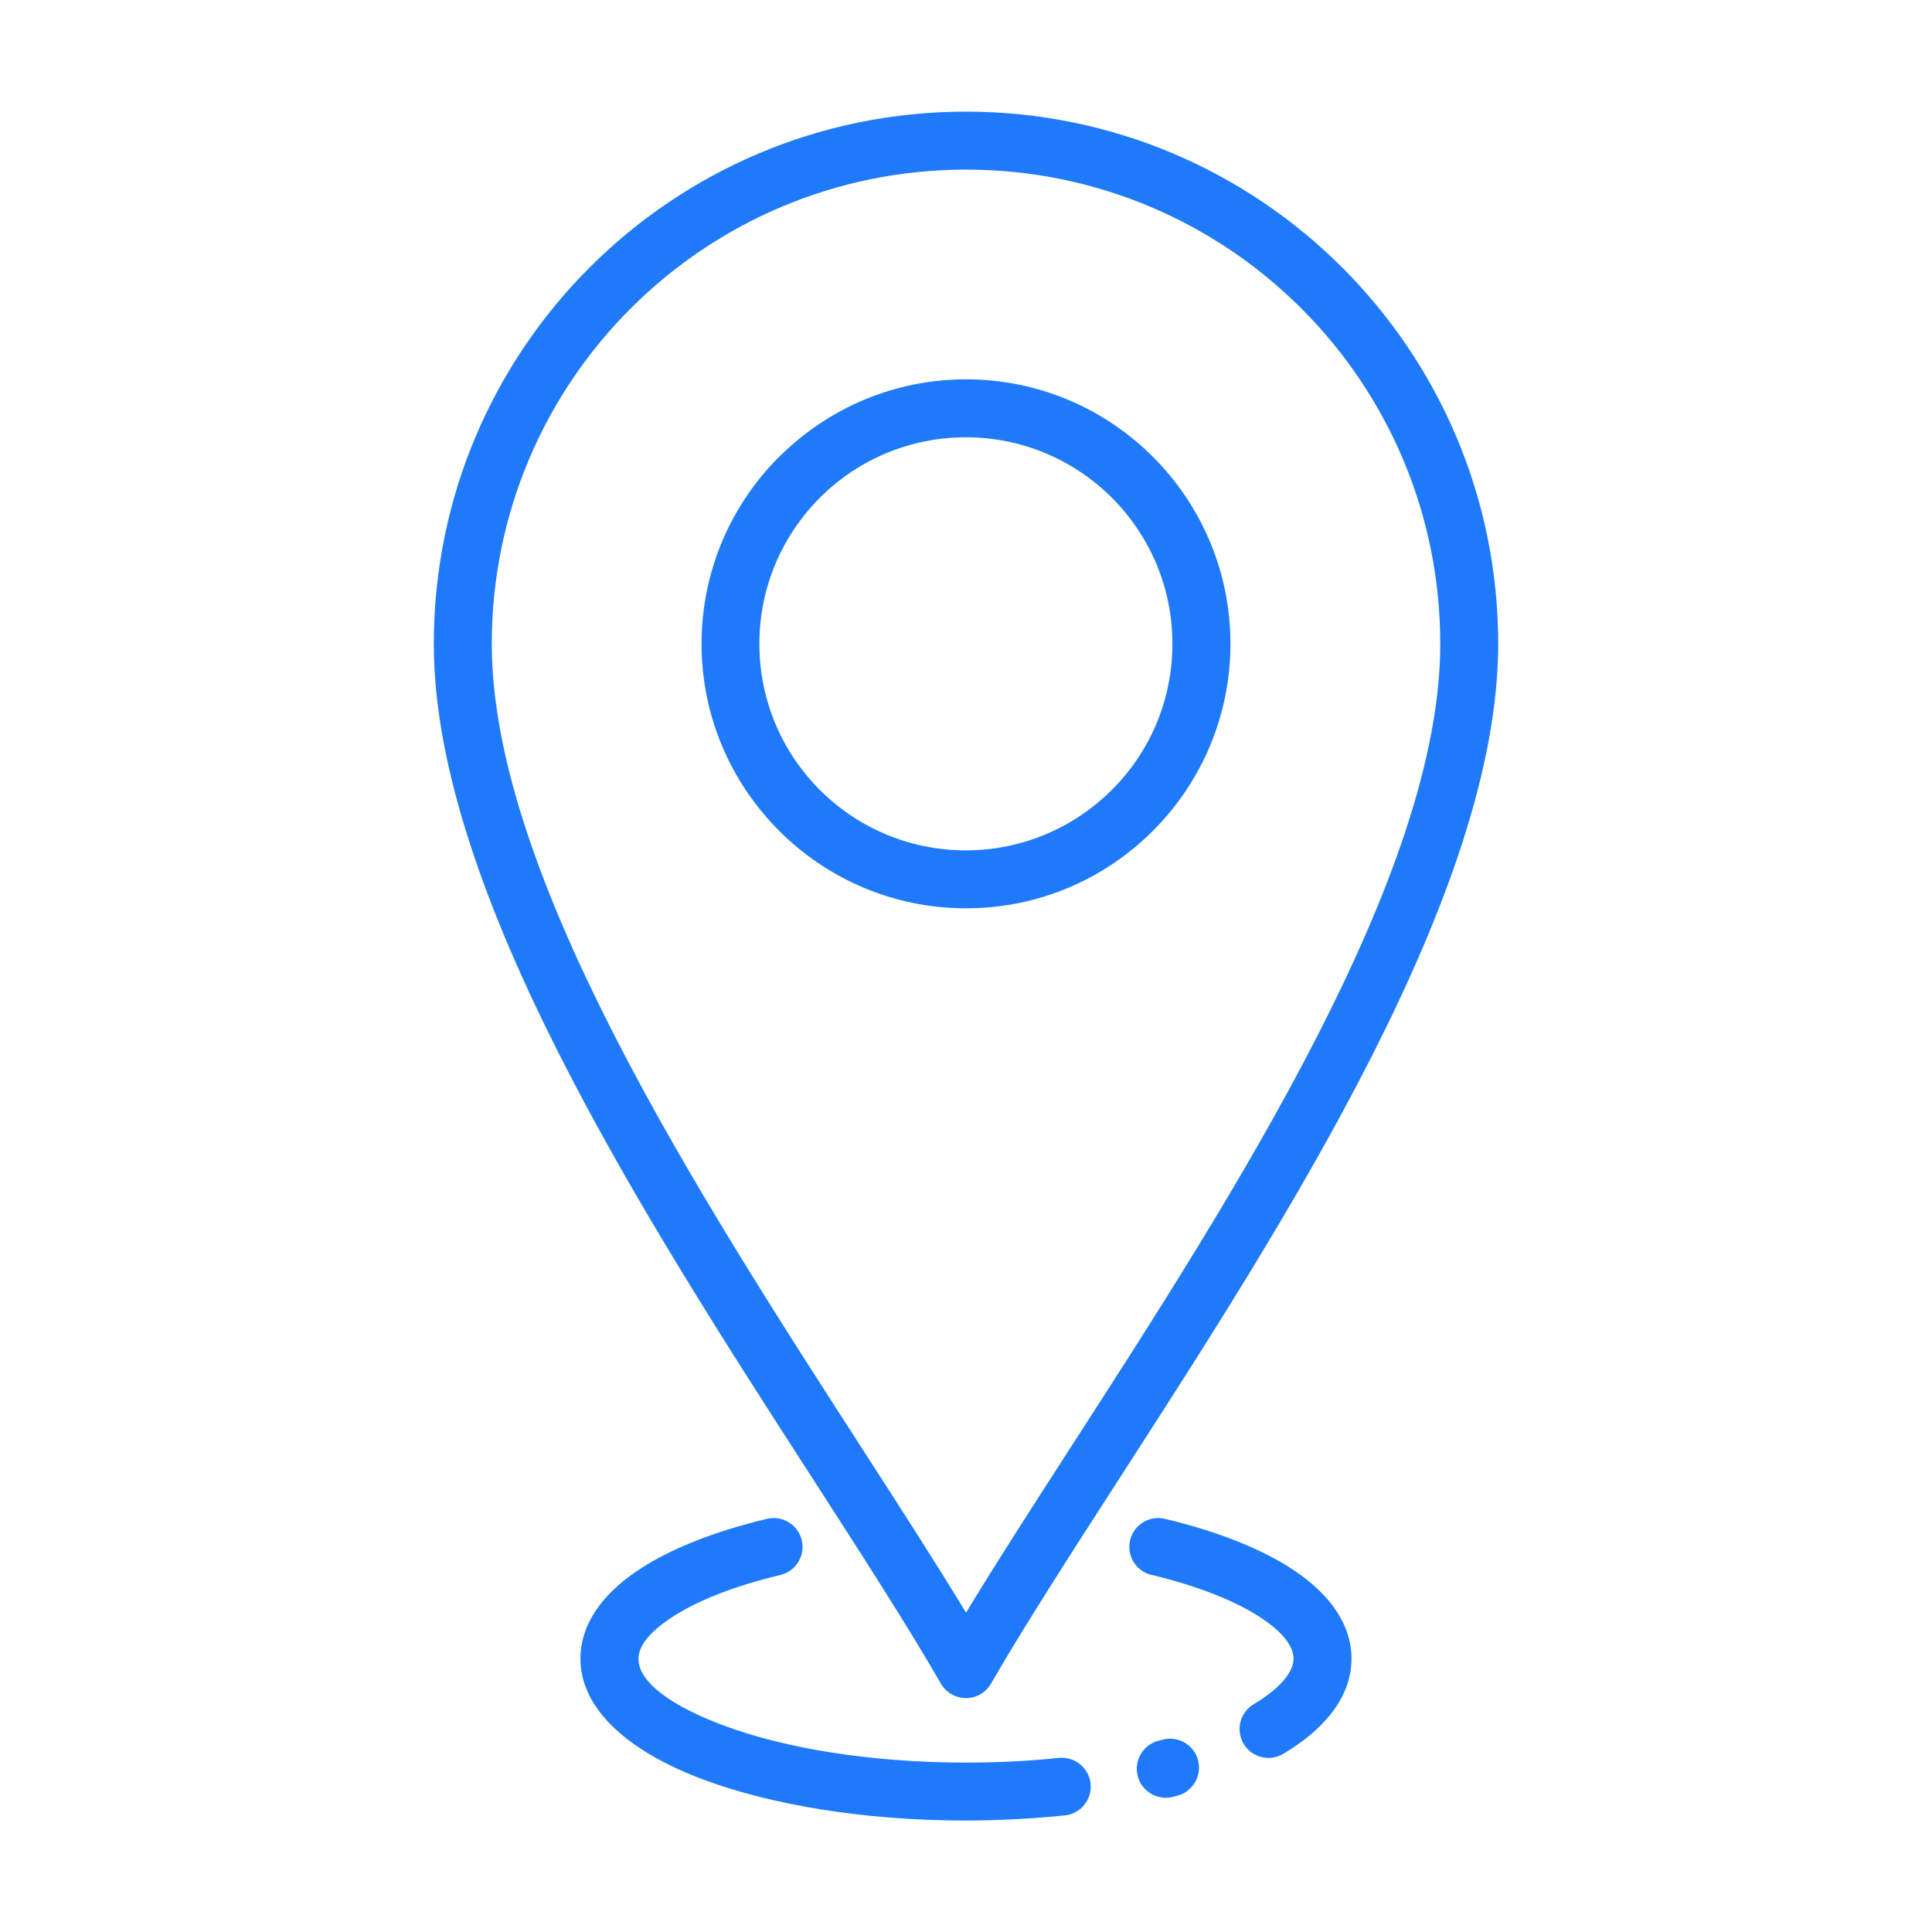
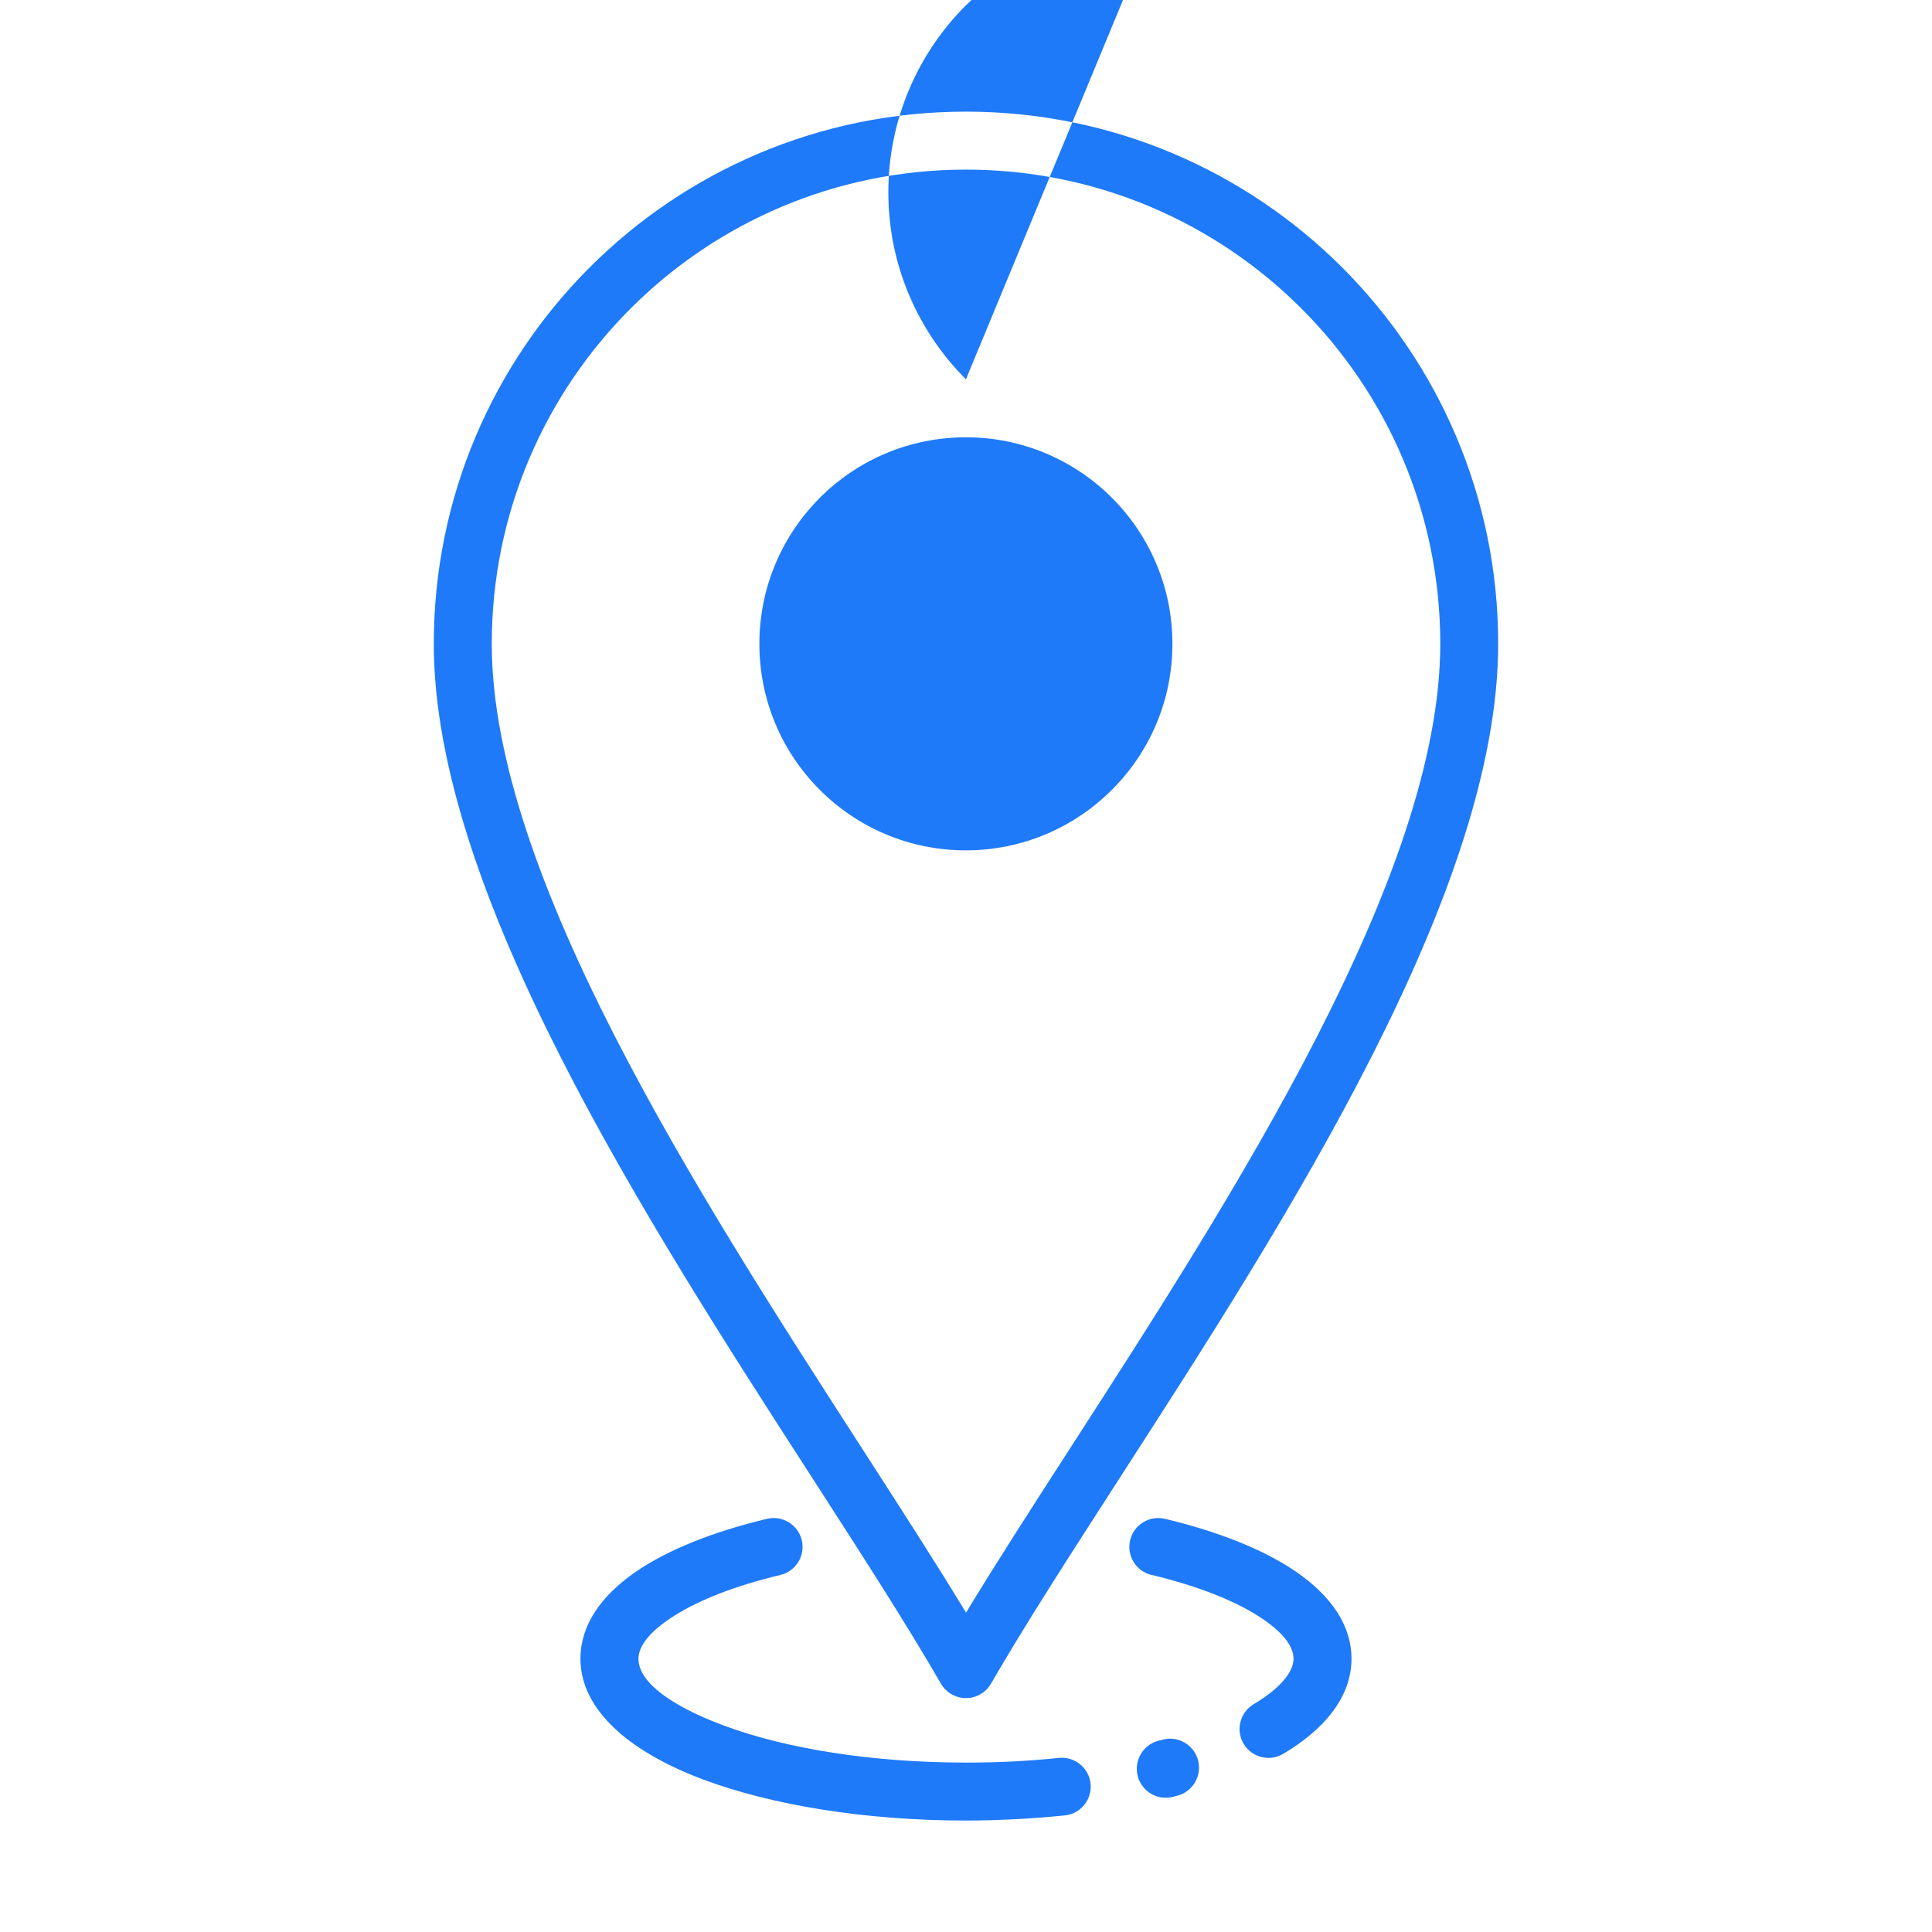
<svg xmlns="http://www.w3.org/2000/svg" viewBox="0 0 100 100" fill-rule="evenodd">
-   <path d="m48.699 87.141c-1.762-3.055-4.109-6.691-6.648-10.629-8.652-13.41-19.598-30.379-19.598-43.188 0-7.606 3.082-14.496 8.066-19.48s11.871-8.066 19.48-8.066c7.602 0 14.488 3.086 19.473 8.066 4.988 4.988 8.074 11.879 8.074 19.48 0 12.809-10.945 29.777-19.598 43.188-2.543 3.945-4.891 7.582-6.656 10.637-0.414 0.715-1.328 0.957-2.043 0.543-0.238-0.137-0.422-0.328-0.551-0.551zm10.902-5.621c-0.801-0.191-1.297-0.996-1.105-1.801 0.191-0.801 0.996-1.297 1.801-1.105 2.781 0.664 5.113 1.598 6.746 2.711 1.855 1.262 2.91 2.805 2.91 4.531 0 0.996-0.355 1.934-1.023 2.801-0.594 0.777-1.445 1.488-2.508 2.121-0.707 0.422-1.629 0.191-2.051-0.516s-0.191-1.629 0.516-2.051c0.738-0.438 1.305-0.902 1.664-1.371 0.262-0.34 0.402-0.672 0.402-0.984 0-0.66-0.578-1.367-1.594-2.059-1.344-0.914-3.332-1.699-5.754-2.281zm0.59 8.52c0.801-0.203 1.621 0.281 1.824 1.082 0.203 0.801-0.281 1.621-1.082 1.824l-0.223 0.059c-0.801 0.203-1.621-0.281-1.824-1.082s0.281-1.621 1.082-1.824zm-5.383 0.949c0.82-0.082 1.559 0.516 1.641 1.336 0.082 0.82-0.516 1.559-1.336 1.641-0.82 0.082-1.672 0.152-2.543 0.195-0.895 0.043-1.758 0.07-2.574 0.07-5.266 0-10.066-0.809-13.57-2.113-3.941-1.469-6.383-3.672-6.383-6.262 0-1.727 1.055-3.269 2.91-4.531 1.633-1.113 3.961-2.047 6.746-2.711 0.801-0.191 1.609 0.305 1.801 1.105s-0.305 1.609-1.105 1.801c-2.422 0.578-4.41 1.363-5.754 2.281-1.016 0.691-1.594 1.398-1.594 2.059 0 1.207 1.695 2.441 4.426 3.457 3.172 1.18 7.602 1.914 12.527 1.914 0.879 0 1.691-0.02 2.434-0.059 0.809-0.039 1.605-0.105 2.379-0.184zm-4.812-71.355c3.777 0 7.203 1.531 9.68 4.012 2.477 2.477 4.012 5.902 4.012 9.68 0 3.773-1.535 7.199-4.012 9.676-2.473 2.481-5.898 4.012-9.676 4.012-3.769 0-7.195-1.531-9.672-4.012l-0.008-0.008c-2.473-2.481-4.008-5.898-4.008-9.668 0-3.777 1.531-7.203 4.012-9.68l0.09-0.082c2.473-2.43 5.859-3.93 9.59-3.93zm7.559 6.133c-1.934-1.934-4.609-3.133-7.559-3.133-2.918 0-5.562 1.168-7.488 3.055l-0.07 0.074c-1.934 1.934-3.133 4.609-3.133 7.559 0 2.957 1.195 5.629 3.125 7.559 1.934 1.938 4.609 3.133 7.562 3.133 2.949 0 5.625-1.199 7.559-3.133 1.938-1.93 3.133-4.602 3.133-7.559 0-2.949-1.199-5.625-3.133-7.559zm-12.984 49.129c1.98 3.07 3.84 5.953 5.43 8.574 1.59-2.621 3.449-5.504 5.43-8.574 8.441-13.082 19.117-29.637 19.117-41.57 0-6.781-2.75-12.922-7.188-17.359-4.441-4.438-10.582-7.188-17.359-7.188s-12.914 2.746-17.359 7.188c-4.441 4.441-7.188 10.578-7.188 17.359 0 11.934 10.676 28.488 19.117 41.57z" fill="#1f7af9" />
+   <path d="m48.699 87.141c-1.762-3.055-4.109-6.691-6.648-10.629-8.652-13.41-19.598-30.379-19.598-43.188 0-7.606 3.082-14.496 8.066-19.48s11.871-8.066 19.48-8.066c7.602 0 14.488 3.086 19.473 8.066 4.988 4.988 8.074 11.879 8.074 19.48 0 12.809-10.945 29.777-19.598 43.188-2.543 3.945-4.891 7.582-6.656 10.637-0.414 0.715-1.328 0.957-2.043 0.543-0.238-0.137-0.422-0.328-0.551-0.551zm10.902-5.621c-0.801-0.191-1.297-0.996-1.105-1.801 0.191-0.801 0.996-1.297 1.801-1.105 2.781 0.664 5.113 1.598 6.746 2.711 1.855 1.262 2.91 2.805 2.91 4.531 0 0.996-0.355 1.934-1.023 2.801-0.594 0.777-1.445 1.488-2.508 2.121-0.707 0.422-1.629 0.191-2.051-0.516s-0.191-1.629 0.516-2.051c0.738-0.438 1.305-0.902 1.664-1.371 0.262-0.34 0.402-0.672 0.402-0.984 0-0.66-0.578-1.367-1.594-2.059-1.344-0.914-3.332-1.699-5.754-2.281zm0.59 8.52c0.801-0.203 1.621 0.281 1.824 1.082 0.203 0.801-0.281 1.621-1.082 1.824l-0.223 0.059c-0.801 0.203-1.621-0.281-1.824-1.082s0.281-1.621 1.082-1.824zm-5.383 0.949c0.82-0.082 1.559 0.516 1.641 1.336 0.082 0.82-0.516 1.559-1.336 1.641-0.82 0.082-1.672 0.152-2.543 0.195-0.895 0.043-1.758 0.07-2.574 0.07-5.266 0-10.066-0.809-13.57-2.113-3.941-1.469-6.383-3.672-6.383-6.262 0-1.727 1.055-3.269 2.91-4.531 1.633-1.113 3.961-2.047 6.746-2.711 0.801-0.191 1.609 0.305 1.801 1.105s-0.305 1.609-1.105 1.801c-2.422 0.578-4.41 1.363-5.754 2.281-1.016 0.691-1.594 1.398-1.594 2.059 0 1.207 1.695 2.441 4.426 3.457 3.172 1.18 7.602 1.914 12.527 1.914 0.879 0 1.691-0.02 2.434-0.059 0.809-0.039 1.605-0.105 2.379-0.184zm-4.812-71.355l-0.008-0.008c-2.473-2.481-4.008-5.898-4.008-9.668 0-3.777 1.531-7.203 4.012-9.68l0.09-0.082c2.473-2.43 5.859-3.93 9.59-3.93zm7.559 6.133c-1.934-1.934-4.609-3.133-7.559-3.133-2.918 0-5.562 1.168-7.488 3.055l-0.07 0.074c-1.934 1.934-3.133 4.609-3.133 7.559 0 2.957 1.195 5.629 3.125 7.559 1.934 1.938 4.609 3.133 7.562 3.133 2.949 0 5.625-1.199 7.559-3.133 1.938-1.93 3.133-4.602 3.133-7.559 0-2.949-1.199-5.625-3.133-7.559zm-12.984 49.129c1.98 3.07 3.84 5.953 5.43 8.574 1.59-2.621 3.449-5.504 5.43-8.574 8.441-13.082 19.117-29.637 19.117-41.57 0-6.781-2.75-12.922-7.188-17.359-4.441-4.438-10.582-7.188-17.359-7.188s-12.914 2.746-17.359 7.188c-4.441 4.441-7.188 10.578-7.188 17.359 0 11.934 10.676 28.488 19.117 41.57z" fill="#1f7af9" />
</svg>